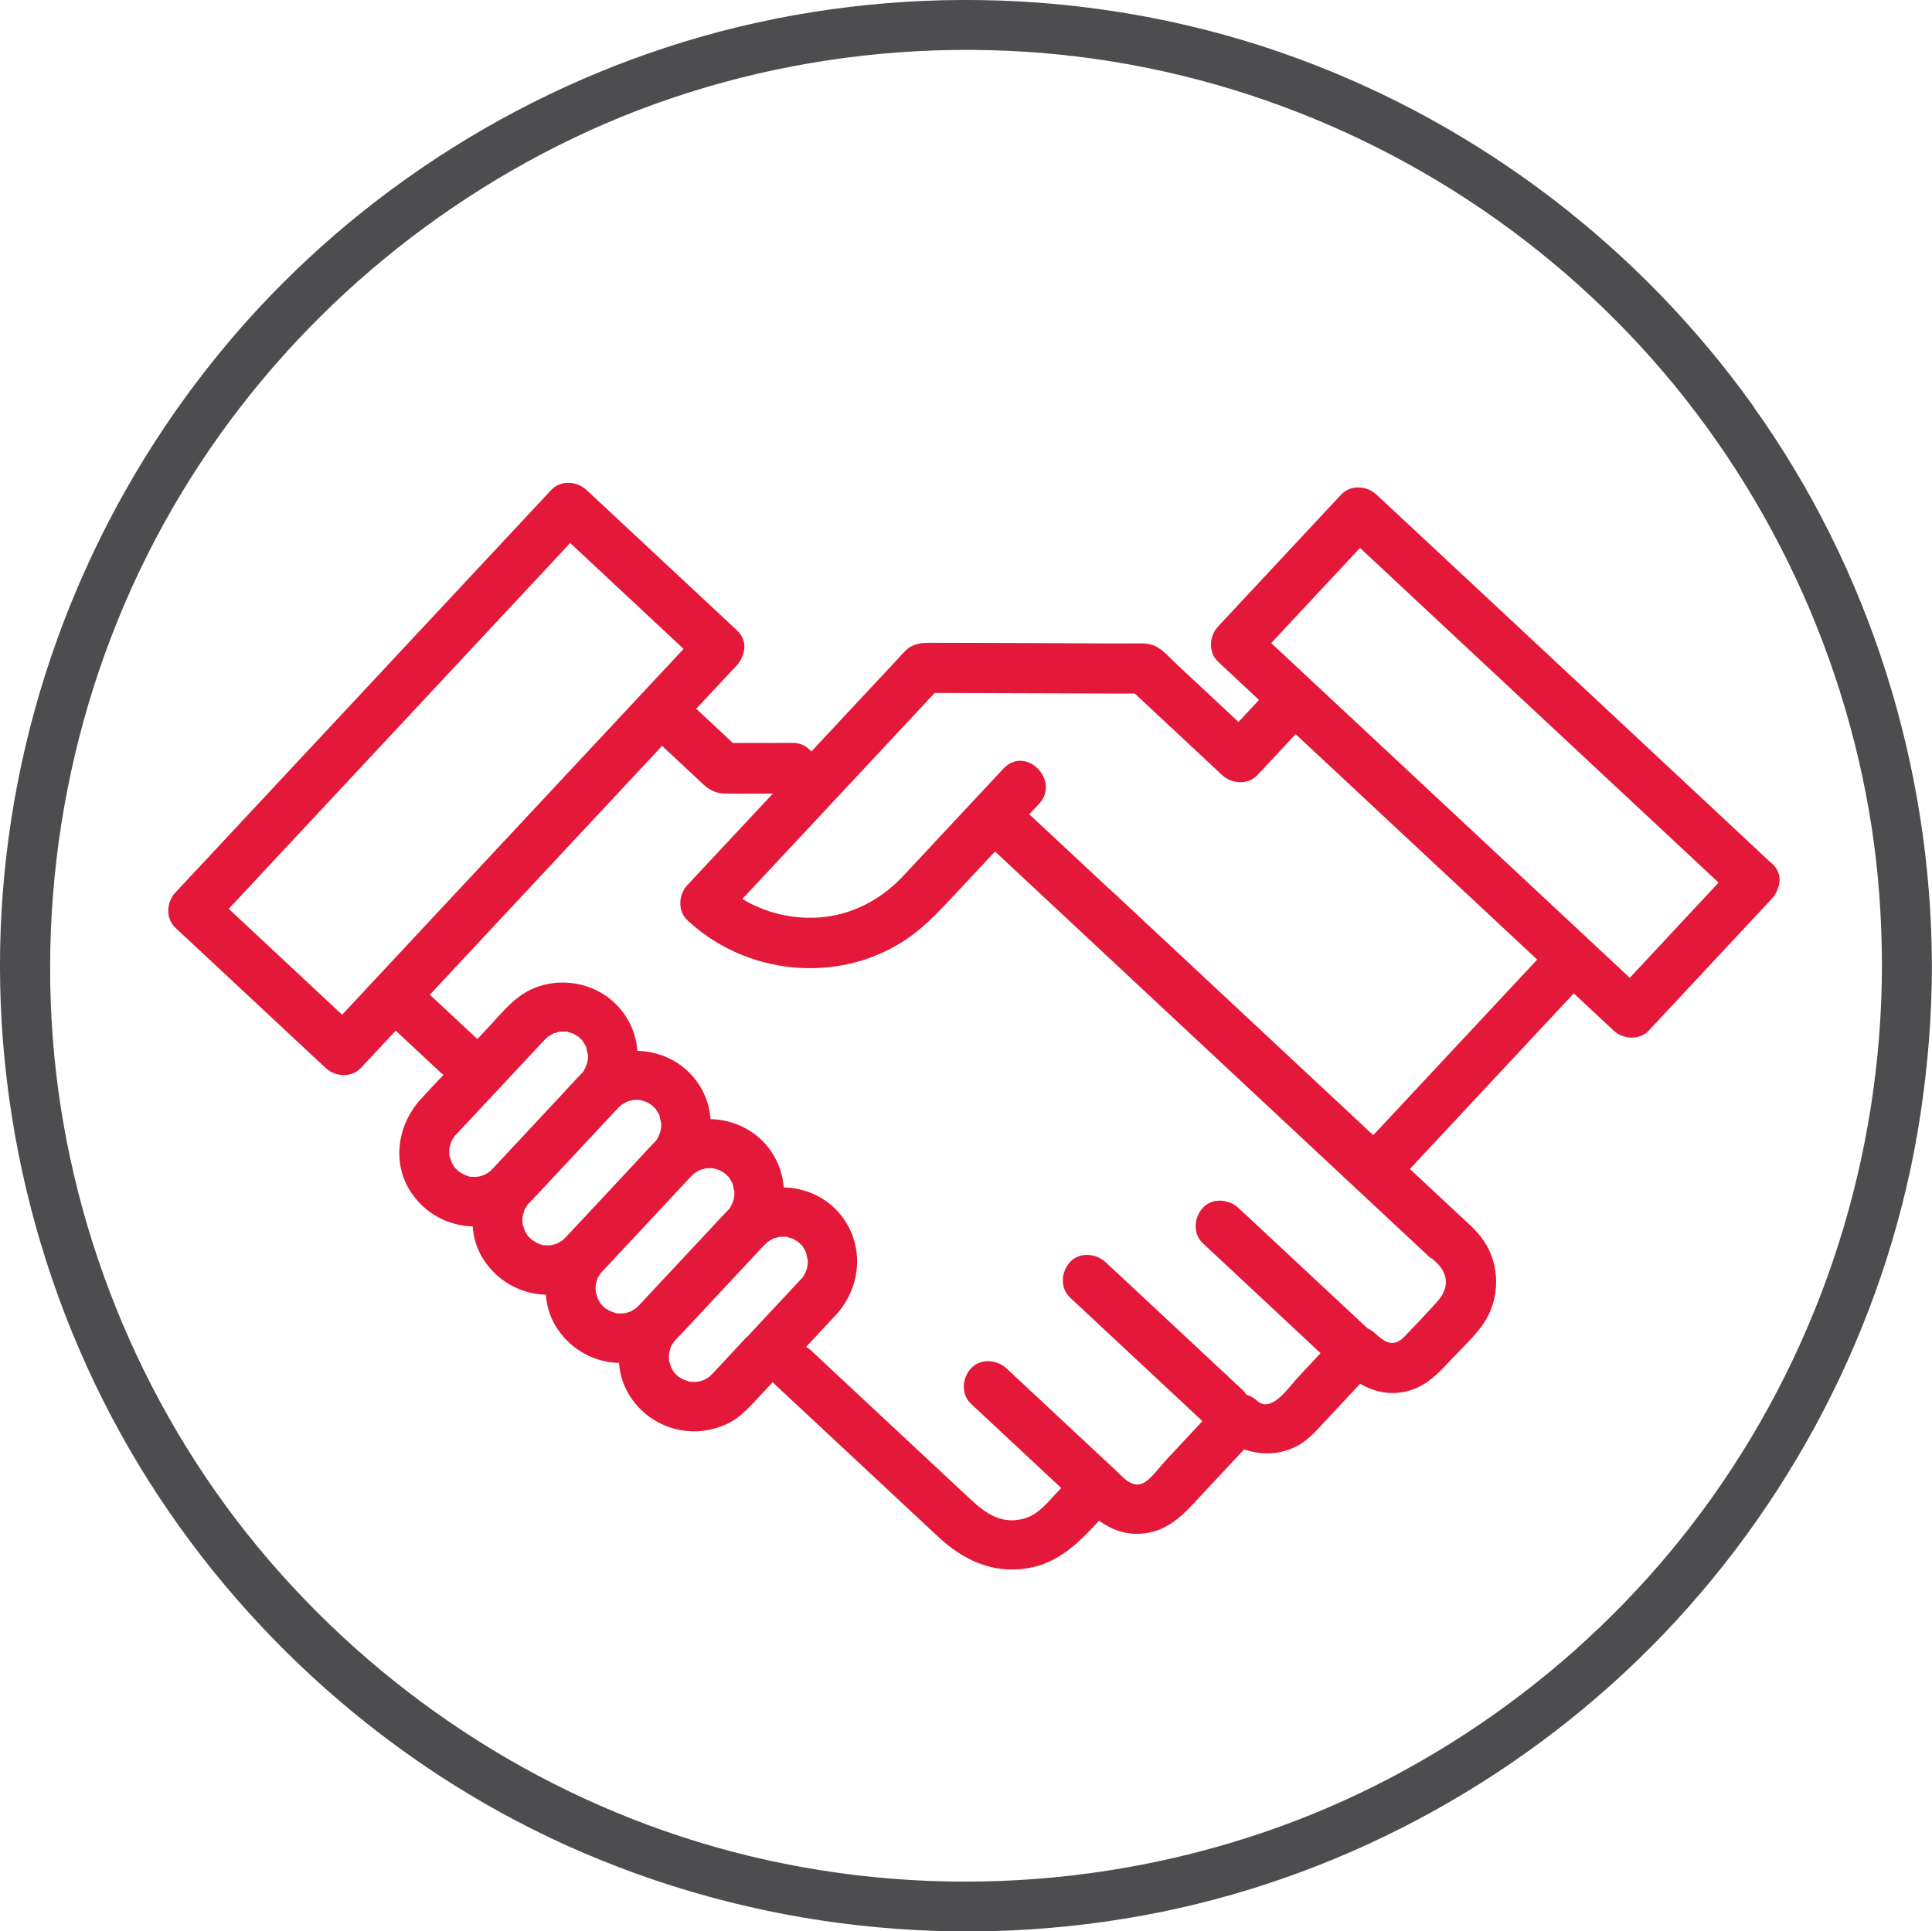
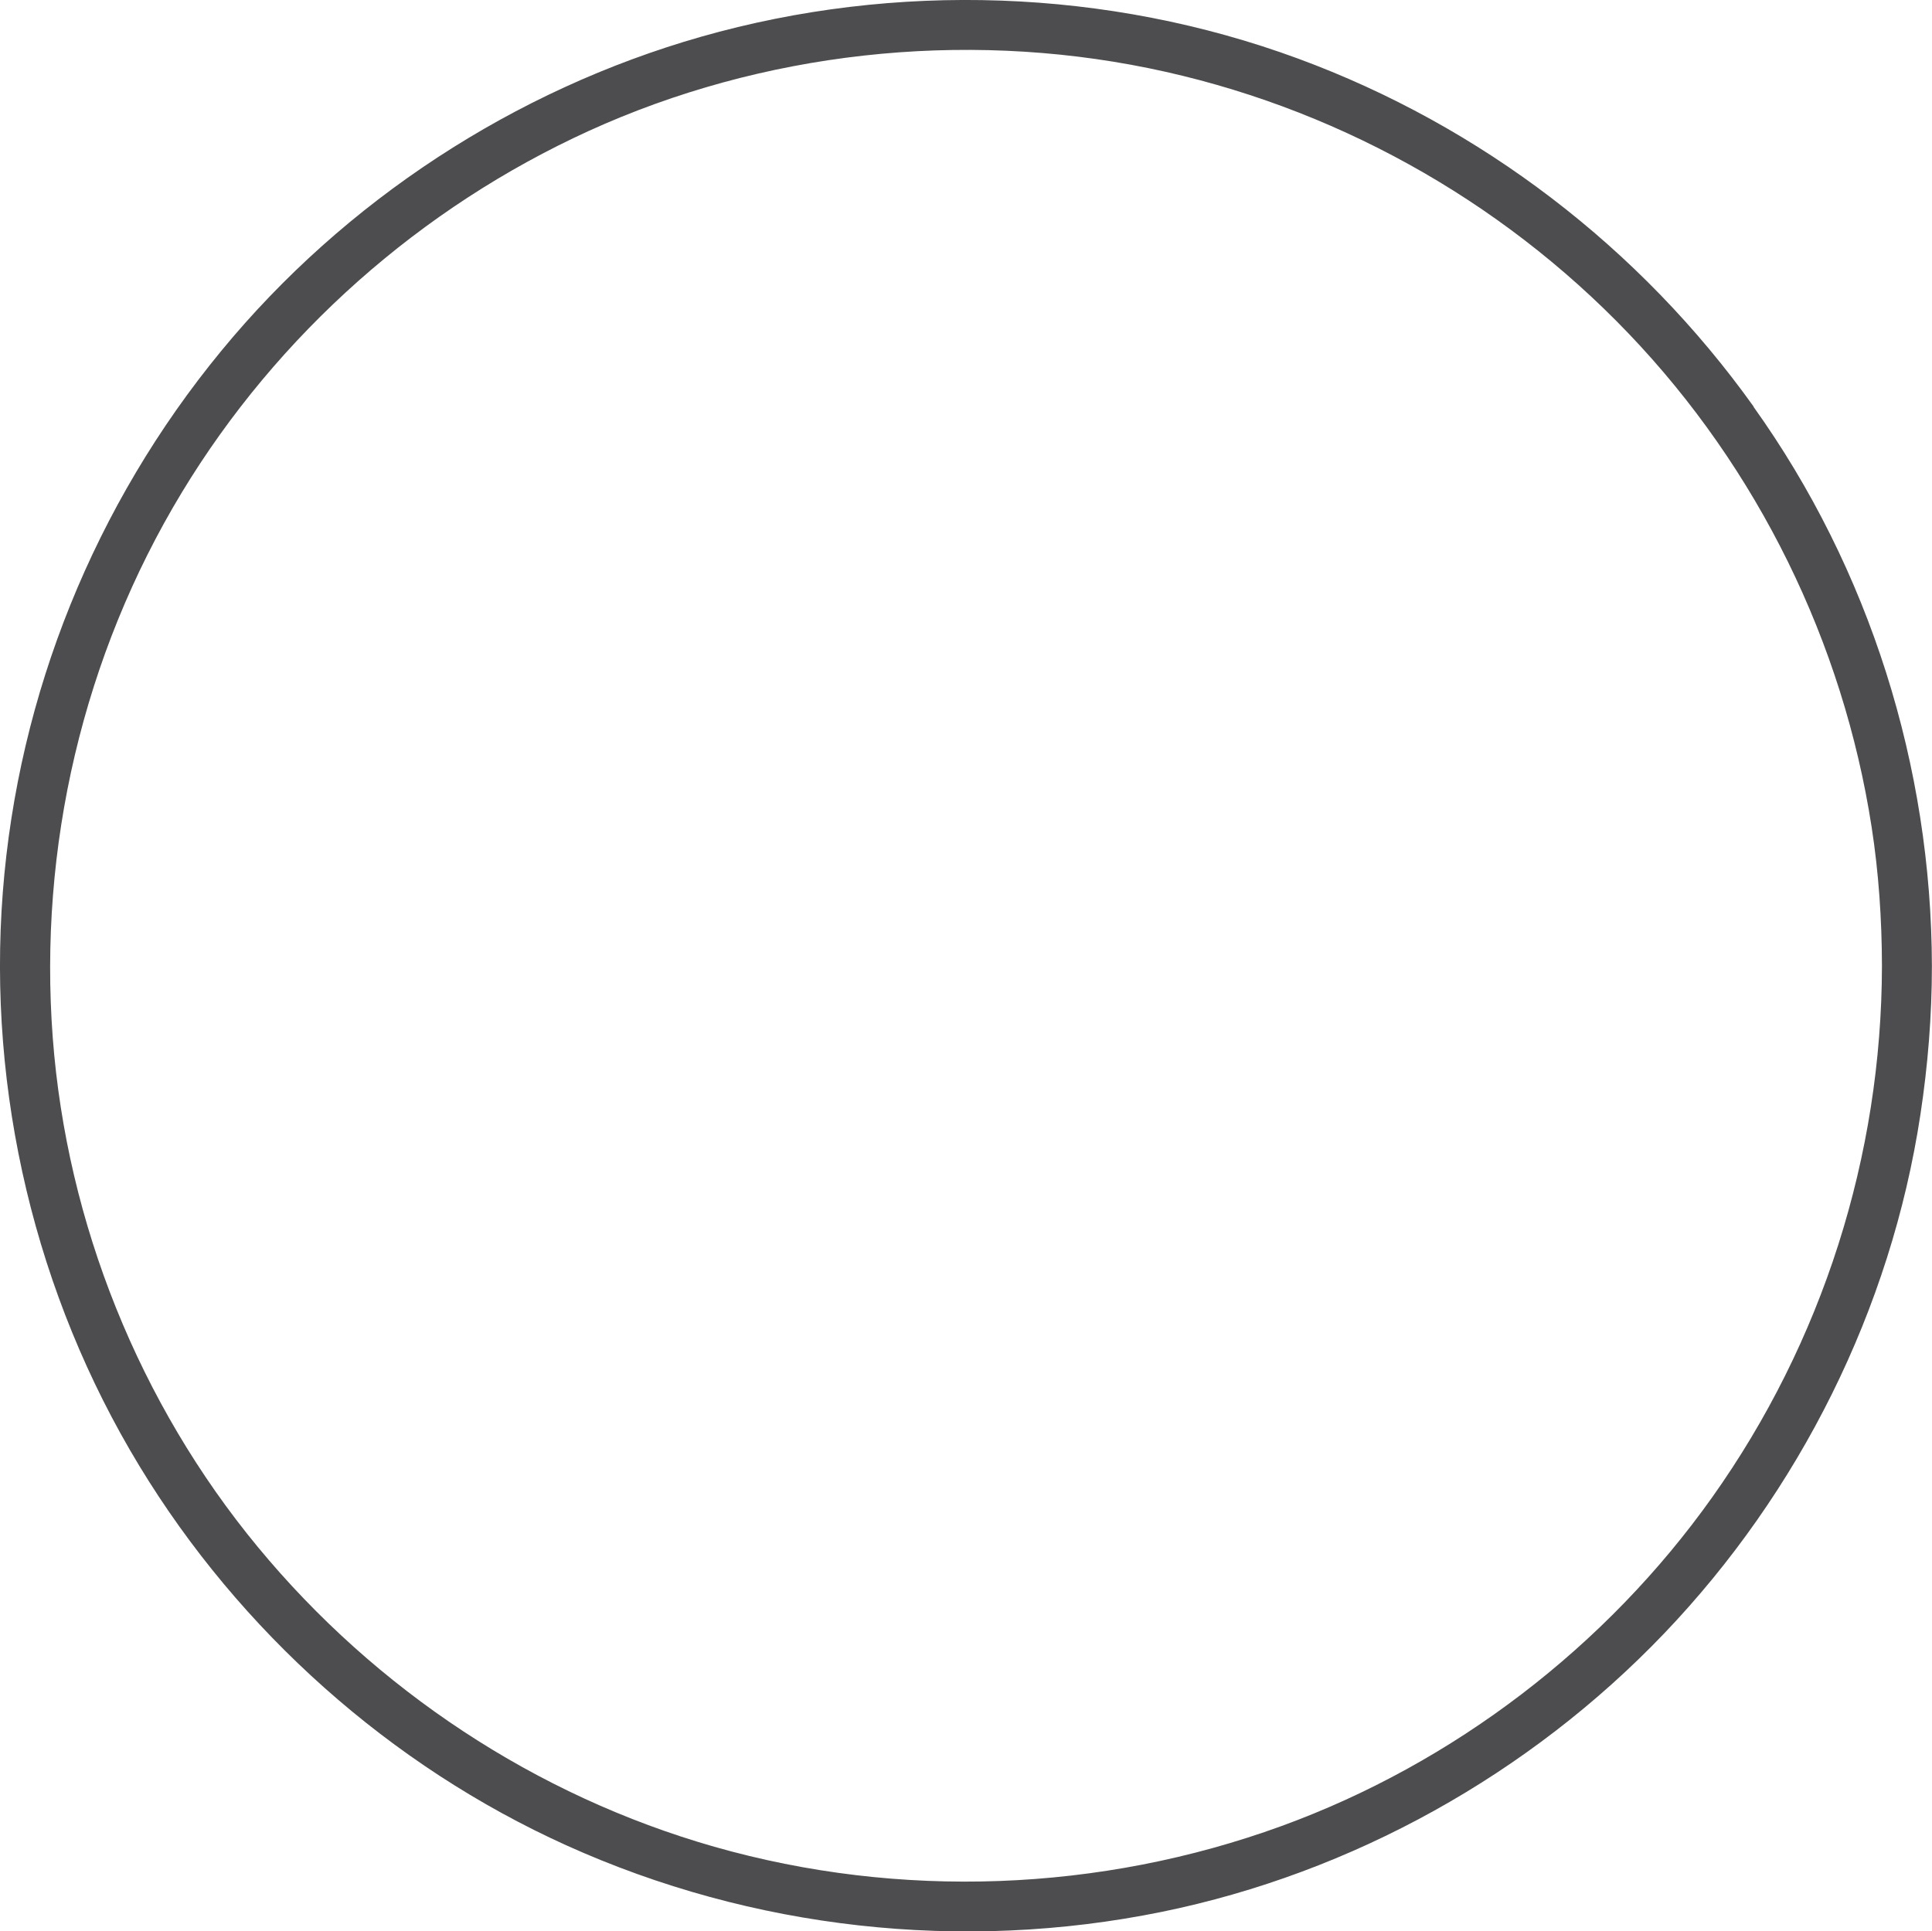
<svg xmlns="http://www.w3.org/2000/svg" id="Layer_2" viewBox="0 0 193 192.96">
  <defs>
    <style>.cls-1{fill:#e41838;}.cls-2{fill:#4d4d4f;}</style>
  </defs>
  <g id="Layer_1-2">
-     <path class="cls-1" d="M176.99,86.27c-4.45-4.16-8.9-8.31-13.35-12.47l-21.27-19.85c-1.62-1.51-3.24-3.02-4.86-4.53-.96-.9-2.59-1.02-3.54,0-4.09,4.39-8.19,8.77-12.28,13.16-.9,.96-1.02,2.59,0,3.54,1.36,1.27,2.72,2.54,4.08,3.81-.68,.73-1.37,1.46-2.05,2.2-.98-.92-1.97-1.84-2.95-2.76-1.09-1.02-2.18-2.04-3.28-3.06-.65-.61-1.36-1.46-2.19-1.81-.67-.28-1.41-.22-2.13-.22h-3.31l-9.51-.04-7.35-.02c-.93,0-1.76,.05-2.51,.75-.3,.28-.56,.6-.84,.9-2.87,3.07-5.73,6.14-8.6,9.21-.45-.52-1.09-.87-1.85-.86-2,0-4,0-5.99,.01-1.22-1.14-2.44-2.28-3.66-3.42,1.35-1.44,2.69-2.88,4.04-4.32,.3-.32,.48-.66,.59-1,.34-.8,.26-1.75-.59-2.54-5-4.66-9.99-9.33-14.99-13.99-.96-.9-2.59-1.02-3.54,0-4.22,4.52-8.44,9.04-12.66,13.56-6.73,7.21-13.47,14.43-20.2,21.64-1.56,1.67-3.11,3.34-4.67,5-.9,.96-1.02,2.59,0,3.54,5,4.66,9.99,9.33,14.99,13.99,.96,.9,2.59,1.02,3.54,0,1.16-1.24,2.31-2.48,3.47-3.72,1.26,1.18,2.53,2.36,3.79,3.54,.25,.23,.49,.46,.74,.69,.08,.07,.16,.13,.24,.19-.77,.82-1.55,1.63-2.3,2.46-2.27,2.51-2.89,6.32-.96,9.24,1.43,2.17,3.76,3.38,6.18,3.44,.08,1.17,.44,2.34,1.13,3.38,1.43,2.17,3.76,3.38,6.18,3.44,.08,1.17,.44,2.34,1.13,3.38,1.43,2.17,3.76,3.38,6.18,3.44,.08,1.17,.44,2.34,1.13,3.38,2.13,3.24,6.26,4.36,9.74,2.67,1.4-.68,2.4-1.91,3.45-3.03,.35-.37,.7-.75,1.05-1.12,.09,.11,.18,.23,.29,.33l10.45,9.75c1.91,1.78,3.81,3.56,5.72,5.34,2.5,2.34,5.41,3.75,8.93,3.2,3.09-.48,5.19-2.57,7.19-4.76,1.26,.89,2.65,1.46,4.4,1.28,2.16-.22,3.6-1.45,5-2.95,1.7-1.82,3.4-3.64,5.1-5.46,1.62,.59,3.43,.55,5.06-.22,1.19-.56,2.02-1.5,2.89-2.44,1.21-1.3,2.42-2.59,3.63-3.89,1.41,.81,2.98,1.18,4.75,.73,1.89-.49,3.09-1.8,4.36-3.16,1.09-1.17,2.37-2.31,3.26-3.65,1.62-2.42,1.63-5.76,0-8.18-.71-1.06-1.7-1.88-2.62-2.74-1.55-1.45-3.1-2.9-4.66-4.35l-.12-.11c5.01-5.36,10.01-10.73,15.02-16.09,.45-.48,.9-.97,1.36-1.45l3.96,3.7c.96,.9,2.59,1.02,3.54,0,4.09-4.39,8.19-8.77,12.28-13.16,.3-.32,.48-.66,.59-1,.34-.8,.26-1.75-.59-2.54Zm-142.81,15.11c-3.78-3.53-7.56-7.05-11.33-10.58,3.63-3.89,7.26-7.78,10.89-11.67,6.73-7.21,13.47-14.43,20.2-21.64,1.01-1.08,2.02-2.16,3.02-3.24,3.78,3.53,7.56,7.05,11.33,10.58-3.65,3.91-7.31,7.83-10.96,11.74-6.72,7.2-13.45,14.41-20.17,21.61-1,1.07-1.99,2.14-2.99,3.21Zm11.2,12.18c-.06,.06-.09,.1,0,0h0Zm-.48,1.84c-.02-.13-.01-.27,0,0h0Zm.54,1.26c.1,.12,.06,.07,0,0h0Zm.85,.66c-.16-.1-.44-.28-.45-.27-.15-.13-.29-.27-.43-.42-.02-.03-.04-.05-.05-.07-.1-.16-.19-.32-.28-.49,.04,.03-.15-.5-.18-.59,0-.02,0-.04-.01-.07,0-.13-.01-.26-.01-.39,0-.1,0-.2,.02-.3,0-.06,.02-.13,.03-.16,.04-.14,.08-.29,.13-.44,.02-.06,.03-.09,.03-.12,.02-.02,.05-.06,.09-.12,.08-.12,.15-.25,.23-.37,.03-.03,.04-.04,.08-.09l.03-.03c.09-.09,.17-.18,.26-.27,.38-.41,.76-.82,1.14-1.22,2.27-2.43,4.54-4.86,6.81-7.29,.21-.23,.42-.46,.64-.68,.09-.09,.17-.17,.26-.26,.03-.03,.15-.13,.24-.18,.13-.08,.27-.15,.4-.23,.02-.01,.03-.02,.04-.03,.03,0,.06-.01,.1-.02,.14-.04,.29-.08,.44-.12,.05-.01,.07-.02,.1-.03,.03,0,.07,0,.13,0,.15,0,.3,0,.45,0,.05,0,.08,0,.11,0,.03,.01,.06,.03,.12,.05,.14,.05,.3,.08,.44,.13,.04,.01,.06,.02,.08,.03,0,0,.01,.02,.06,.04,.13,.08,.27,.16,.4,.24,.04,.03,.06,.03,.06,.03,.02,.02,.04,.05,.09,.1l.17,.17c.06,.06,.1,.09,.13,.11,.01,.03,.04,.07,.07,.13,.08,.13,.16,.27,.24,.4,.02,.04,.04,.06,.05,.08,0,.01,0,.03,.01,.06,.04,.14,.16,.83,.17,.68,0,.15,.01,.29,0,.44,0,.1-.02,.19-.03,.25-.02,.11-.05,.21-.08,.32-.02,.07-.21,.47-.15,.38-.05,.09-.11,.19-.16,.28-.03,.05-.05,.09-.06,.12-.02,.02-.06,.05-.13,.13-.09,.09-.17,.18-.26,.27-.56,.57-1.09,1.17-1.63,1.75-.62,.66-1.23,1.32-1.85,1.98-.59,.64-1.19,1.27-1.78,1.91-.66,.71-1.33,1.42-1.99,2.13-.33,.35-.66,.7-.98,1.05-.23,.25-.46,.5-.71,.73-.03,.02-.05,.04-.07,.05-.13,.08-.27,.16-.4,.24l-.06,.04c-.13,.05-.27,.09-.4,.13-.08,.02-.17,.04-.25,.05-.06,0-.24,.02-.32,.02-.15,0-.3,0-.45-.01,0,0-.01,0-.02,0-.03,0-.05-.02-.1-.03-.11-.03-.64-.26-.58-.2Zm12.42-11.31s0,.03,0,0h0Zm-6.03,14.37c-.06,.06-.09,.1,0,0h0Zm-4.29-3c-.23,.14-.11,.05,0,0h0Zm.57-.36c.12-.11,.08-.06,0,0h0Zm3.24,5.21c-.02-.13-.01-.27,0,0h0Zm.54,1.26c.11,.12,.06,.08,0,0h0Zm.86,.66c-.16-.1-.44-.28-.45-.27-.15-.13-.29-.27-.43-.42-.02-.03-.04-.05-.05-.07-.1-.16-.19-.32-.28-.49,.04,.03-.15-.5-.18-.59,0-.02,0-.04-.01-.07,0-.13-.01-.26-.01-.39,0-.1,0-.2,.02-.3,0-.06,.02-.13,.03-.16,.04-.14,.08-.29,.13-.44,.02-.06,.03-.09,.03-.12,.02-.02,.05-.06,.09-.12,.08-.12,.15-.25,.23-.37,.03-.03,.04-.04,.08-.09l.03-.03c.09-.09,.17-.18,.26-.27l.09-.09c.36-.38,.71-.76,1.06-1.13,2.27-2.43,4.54-4.86,6.81-7.29,.21-.23,.42-.46,.64-.68,.09-.09,.18-.17,.26-.26,.03-.03,.15-.13,.24-.18,.13-.08,.27-.15,.4-.23,.02-.01,.03-.02,.04-.03,.03,0,.06-.01,.1-.02,.14-.04,.29-.08,.44-.12,.05-.01,.07-.02,.1-.03,.03,0,.07,0,.13,0,.15,0,.3,0,.45,0,.05,0,.08,0,.11,0,.03,.01,.06,.03,.12,.05,.14,.05,.3,.08,.44,.13,.04,.01,.06,.02,.08,.03,0,0,.01,.02,.06,.04,.13,.08,.27,.16,.4,.24,.04,.03,.06,.03,.06,.03,.02,.02,.05,.05,.09,.1l.17,.17c.06,.06,.1,.09,.13,.11,.01,.03,.04,.07,.07,.13,.08,.13,.16,.27,.24,.4,.02,.04,.04,.06,.05,.08,0,.01,0,.03,.01,.06,.04,.14,.16,.83,.17,.68,0,.15,.01,.29,0,.44,0,.1-.02,.19-.03,.25-.02,.11-.05,.21-.08,.32-.02,.07-.21,.47-.15,.38-.05,.09-.11,.19-.16,.28-.03,.05-.05,.09-.06,.12-.02,.02-.06,.05-.13,.13-.09,.09-.17,.18-.26,.27-.56,.57-1.09,1.17-1.63,1.75-1.21,1.3-2.42,2.59-3.63,3.89-.71,.76-1.41,1.51-2.12,2.27-.29,.31-.57,.61-.86,.92-.23,.25-.46,.5-.71,.73-.03,.02-.05,.04-.07,.05-.13,.08-.27,.16-.4,.24l-.06,.04c-.13,.05-.27,.09-.4,.13-.08,.02-.17,.04-.25,.05-.06,0-.24,.02-.32,.02-.15,0-.3,0-.45-.01,0,0-.01,0-.02,0-.03,0-.05-.02-.1-.03-.11-.03-.64-.26-.58-.2Zm6.39,3.06c-.06,.06-.09,.1,0,0h0Zm6.03-14.37s0,.03,0,0h0Zm-10.33,11.37c-.23,.14-.11,.05,0,0h0Zm.58-.36c.12-.1,.07-.06,0,0h0Zm3.24,5.21c-.02-.13-.01-.27,0,0h0Zm.54,1.25c.11,.12,.06,.08,0,0h0Zm.86,.66c-.16-.1-.44-.28-.45-.27-.15-.13-.29-.27-.43-.42-.02-.03-.04-.05-.05-.07-.1-.16-.19-.32-.28-.49,.04,.03-.15-.5-.18-.59,0-.02,0-.04-.01-.07,0-.13-.01-.26-.01-.39,0-.1,0-.2,.02-.3,0-.06,.02-.13,.03-.16,.04-.14,.08-.29,.13-.44,.02-.06,.03-.09,.03-.12,.02-.02,.05-.06,.09-.12,.08-.12,.15-.25,.23-.37,.03-.03,.04-.04,.08-.09l.03-.03c.09-.09,.17-.18,.26-.27l.09-.09c.36-.37,.71-.76,1.06-1.13,2.48-2.66,4.96-5.31,7.44-7.97,.09-.09,.17-.17,.26-.26,.03-.03,.15-.13,.24-.18,.13-.08,.27-.15,.4-.23,.02-.01,.03-.02,.04-.03,.03,0,.06-.01,.1-.02,.14-.04,.29-.08,.44-.12,.05-.01,.07-.02,.1-.03,.03,0,.07,0,.14,0,.15,0,.3,0,.45,0,.05,0,.08,0,.11,0,.03,.01,.06,.03,.12,.05,.14,.05,.3,.08,.44,.13,.04,.01,.06,.02,.08,.03,0,0,.01,.02,.06,.04,.13,.08,.27,.16,.4,.24,.04,.03,.06,.03,.06,.03,.02,.02,.05,.05,.09,.1l.17,.17c.06,.06,.1,.09,.13,.11,.01,.03,.04,.07,.07,.13,.08,.13,.16,.27,.24,.4,.02,.04,.04,.06,.05,.08,0,.01,0,.03,.01,.06,.04,.14,.16,.83,.17,.68,0,.15,.01,.29,0,.44,0,.1-.02,.19-.03,.25-.02,.11-.05,.21-.08,.32-.02,.07-.21,.47-.15,.38-.05,.09-.11,.19-.16,.28-.03,.05-.05,.09-.06,.12-.02,.02-.06,.05-.13,.13l-.26,.27c-.56,.57-1.09,1.17-1.63,1.74-1.09,1.16-2.17,2.33-3.26,3.49l-.97,1.04c-.79,.85-1.59,1.69-2.37,2.54-.23,.25-.46,.5-.71,.73-.03,.02-.05,.04-.07,.05-.13,.08-.27,.16-.4,.24-.03,.02-.04,.03-.06,.04-.13,.05-.27,.09-.4,.13-.08,.02-.17,.04-.25,.05-.06,0-.24,.02-.32,.02-.15,0-.3,0-.45-.01,0,0-.01,0-.02,0-.03,0-.05-.02-.1-.03-.11-.03-.64-.26-.58-.2Zm12.42-11.31s0,.03,0,0h0Zm-6.03,14.37c-.06,.06-.09,.09,0,0h0Zm-4.29-3c-.23,.14-.11,.05,0,0h0Zm.58-.36c.12-.1,.07-.06,0,0h0Zm3.24,5.21c-.02-.13-.01-.27,0,0h0Zm.54,1.26c.1,.12,.06,.07,0,0h0Zm2.95,.72c-.23,.14-.11,.05,0,0h0Zm.58-.36c.12-.1,.07-.06,0,0h0Zm3.66-3.89c-.99,1.06-1.98,2.12-2.97,3.19-.23,.25-.46,.5-.71,.73-.03,.02-.05,.04-.07,.05-.13,.08-.27,.16-.4,.24l-.06,.04c-.13,.05-.27,.09-.4,.13-.08,.02-.17,.04-.25,.05-.06,0-.24,.02-.32,.02-.15,0-.3,0-.45-.01,0,0-.01,0-.02,0-.03,0-.05-.02-.1-.03-.11-.03-.64-.26-.58-.2-.16-.1-.44-.28-.45-.27-.15-.13-.29-.27-.43-.42-.02-.03-.04-.05-.05-.07-.1-.16-.19-.32-.28-.49,.04,.03-.15-.5-.18-.59,0-.02,0-.04-.01-.07,0-.13-.02-.26-.01-.39,0-.1,0-.2,.02-.3,0-.06,.02-.13,.03-.16,.04-.14,.08-.29,.13-.44,.02-.06,.03-.09,.03-.12,.02-.02,.05-.06,.09-.12,.08-.12,.15-.25,.23-.37,.03-.03,.04-.04,.08-.09l.03-.03c.09-.09,.17-.18,.26-.27l.09-.09c.36-.37,.71-.76,1.06-1.13,2.27-2.43,4.54-4.86,6.81-7.29,.21-.23,.42-.46,.64-.68,.09-.09,.18-.17,.26-.26,.03-.03,.15-.13,.24-.18,.13-.08,.27-.15,.4-.23,.02-.01,.03-.02,.04-.03,.03,0,.06-.01,.1-.02,.14-.04,.29-.08,.44-.12,.05-.01,.07-.02,.1-.03,.03,0,.07,0,.14,0,.15,0,.3,0,.45,0,.05,0,.08,0,.11,0,.03,.01,.06,.03,.12,.05,.14,.05,.3,.08,.44,.13,.04,.01,.06,.02,.08,.03,0,0,.01,.02,.06,.04,.13,.08,.27,.16,.4,.24,.04,.03,.06,.03,.06,.03,.02,.02,.05,.05,.09,.1l.17,.17c.06,.06,.1,.09,.13,.11,.01,.03,.04,.07,.07,.13,.08,.13,.16,.27,.24,.4,.02,.04,.04,.06,.05,.08,0,.01,0,.03,.01,.06,.04,.14,.16,.83,.17,.68,0,.15,.01,.29,0,.44,0,.1-.02,.19-.03,.25-.02,.11-.05,.21-.08,.32-.02,.07-.21,.47-.15,.38-.05,.09-.11,.19-.16,.28-.03,.05-.05,.09-.06,.12-.02,.02-.06,.05-.13,.13-1.84,1.97-3.68,3.94-5.52,5.91Zm6.09-7.11s0,.03,0,0h0Zm62.33-.83c.21,.2,.44,.39,.64,.59,1.13,1.16,1.05,2.53,.02,3.7-1.07,1.21-2.2,2.39-3.31,3.55-1.11,1.16-1.97,.63-3-.33-.21-.19-.45-.34-.71-.46-3.75-3.5-7.49-6.99-11.24-10.49-.56-.52-1.12-1.04-1.68-1.56-.96-.89-2.6-1.02-3.54,0-.89,.97-1.02,2.58,0,3.54,3.92,3.66,7.84,7.32,11.76,10.98l-2.35,2.52c-.89,.96-2.59,3.54-4.01,2.22-.3-.28-.67-.47-1.05-.59-.1-.16-.22-.32-.37-.46-4.01-3.74-8.02-7.48-12.03-11.23-.56-.52-1.12-1.04-1.68-1.56-.96-.89-2.6-1.02-3.54,0-.89,.97-1.02,2.58,0,3.54,4.01,3.74,8.02,7.48,12.03,11.23,.4,.37,.8,.74,1.2,1.12l-3.68,3.94c-.62,.66-1.24,1.57-1.98,2.1-1.25,.88-2.23-.4-3.14-1.25-3.15-2.94-6.31-5.89-9.46-8.83-.44-.41-.88-.82-1.32-1.23-.96-.89-2.6-1.02-3.54,0-.89,.97-1.02,2.58,0,3.54,3,2.8,6.01,5.61,9.01,8.41l-.59,.63c-.89,.95-1.71,1.99-3,2.39-2.26,.69-3.88-.41-5.44-1.86-4.05-3.78-8.09-7.56-12.14-11.33-1.27-1.19-2.54-2.37-3.81-3.56-.16-.15-.33-.27-.5-.37,1.02-1.09,2.04-2.19,3.06-3.28,2.66-2.99,2.78-7.5-.07-10.43-1.39-1.42-3.3-2.18-5.23-2.22-.12-1.67-.8-3.29-2.08-4.6-1.39-1.42-3.3-2.18-5.23-2.22-.12-1.67-.8-3.29-2.08-4.6-1.39-1.42-3.3-2.18-5.23-2.22-.12-1.67-.8-3.29-2.08-4.6-2.53-2.6-6.83-2.99-9.74-.81-1.1,.82-1.99,1.9-2.92,2.9-.42,.45-.84,.9-1.25,1.34-.03-.03-.05-.07-.09-.1-1.55-1.45-3.1-2.9-4.65-4.34,1.95-2.09,3.89-4.17,5.84-6.26,5.79-6.2,11.58-12.4,17.36-18.6,1.15,1.07,2.29,2.14,3.44,3.21,.27,.25,.54,.52,.82,.76,.6,.53,1.28,.79,2.07,.8,1.17,.02,2.34,0,3.51,0,.41,0,.81,0,1.22,0-2.84,3.04-5.68,6.08-8.52,9.12-.9,.96-1.02,2.59,0,3.54,5.81,5.43,14.9,6.4,21.62,2.05,1.82-1.18,3.26-2.68,4.72-4.24l4.38-4.69c6.54,6.1,13.08,12.21,19.61,18.31,7.98,7.45,15.97,14.91,23.95,22.36Zm-32.18-36.87c-2.66-2.48-5.32-4.97-7.98-7.45,.32-.34,.64-.69,.97-1.03,2.19-2.35-1.33-5.89-3.54-3.54-2.51,2.68-5.01,5.37-7.52,8.05-.91,.97-1.8,1.96-2.72,2.91-2.15,2.23-5.06,3.71-8.17,3.92-2.7,.18-5.4-.45-7.68-1.85,5.73-6.14,11.46-12.28,17.19-18.41,.67-.72,1.35-1.45,2.02-2.17,6.07,.02,12.14,.04,18.2,.06,.6,0,1.19,0,1.79,0,2.91,2.71,5.81,5.43,8.72,8.14,.96,.9,2.59,1.02,3.54,0,1.27-1.36,2.54-2.72,3.81-4.08,1.88,1.75,3.76,3.51,5.64,5.26,6.16,5.75,12.33,11.51,18.49,17.26-5.19,5.56-10.38,11.12-15.57,16.68-.27,.29-.54,.58-.81,.86-8.79-8.21-17.59-16.42-26.38-24.63Zm40.53-1.83c-7.07-6.6-14.14-13.2-21.21-19.8-1.04-.97-2.09-1.95-3.13-2.92,2.96-3.17,5.92-6.34,8.87-9.51l11.46,10.7,21.27,19.85c1.03,.96,2.06,1.92,3.09,2.89-2.96,3.17-5.92,6.34-8.87,9.51-3.83-3.57-7.66-7.15-11.48-10.72Z" />
    <path class="cls-2" d="M175.18,40.62c-11.33-15.85-27.24-28.04-45.52-34.77C110.68-1.14,89.47-1.87,70.04,3.67c-18.66,5.32-35.6,16.39-47.93,31.38C9.48,50.4,1.81,69.32,.28,89.15c-1.54,19.94,3.27,40.22,13.65,57.32,10.02,16.51,25.05,29.94,42.66,37.9,18.57,8.39,39.5,10.71,59.47,6.64,19.04-3.89,36.73-13.76,50.16-27.79,13.55-14.17,22.68-32.45,25.62-51.85,.75-4.92,1.15-9.88,1.15-14.86-.04-19.92-6.22-39.65-17.82-55.87Zm-4.13,108.96c-10.6,14.93-25.83,26.59-43.04,32.86-18.1,6.59-38.11,7.35-56.64,2.07-17.84-5.09-33.82-15.67-45.62-29.96-11.83-14.32-19.08-32.35-20.48-50.87-1.43-19.01,3.02-38.16,12.9-54.49,9.56-15.8,23.86-28.45,40.65-36.11,17.34-7.9,37.26-10.08,55.92-6.27,18.26,3.73,35.07,13.04,47.95,26.51,12.92,13.51,21.42,30.84,24.28,49.31,.71,4.59,1.02,9.23,1.03,13.87-.03,19-5.95,37.59-16.95,53.08Z" />
  </g>
</svg>